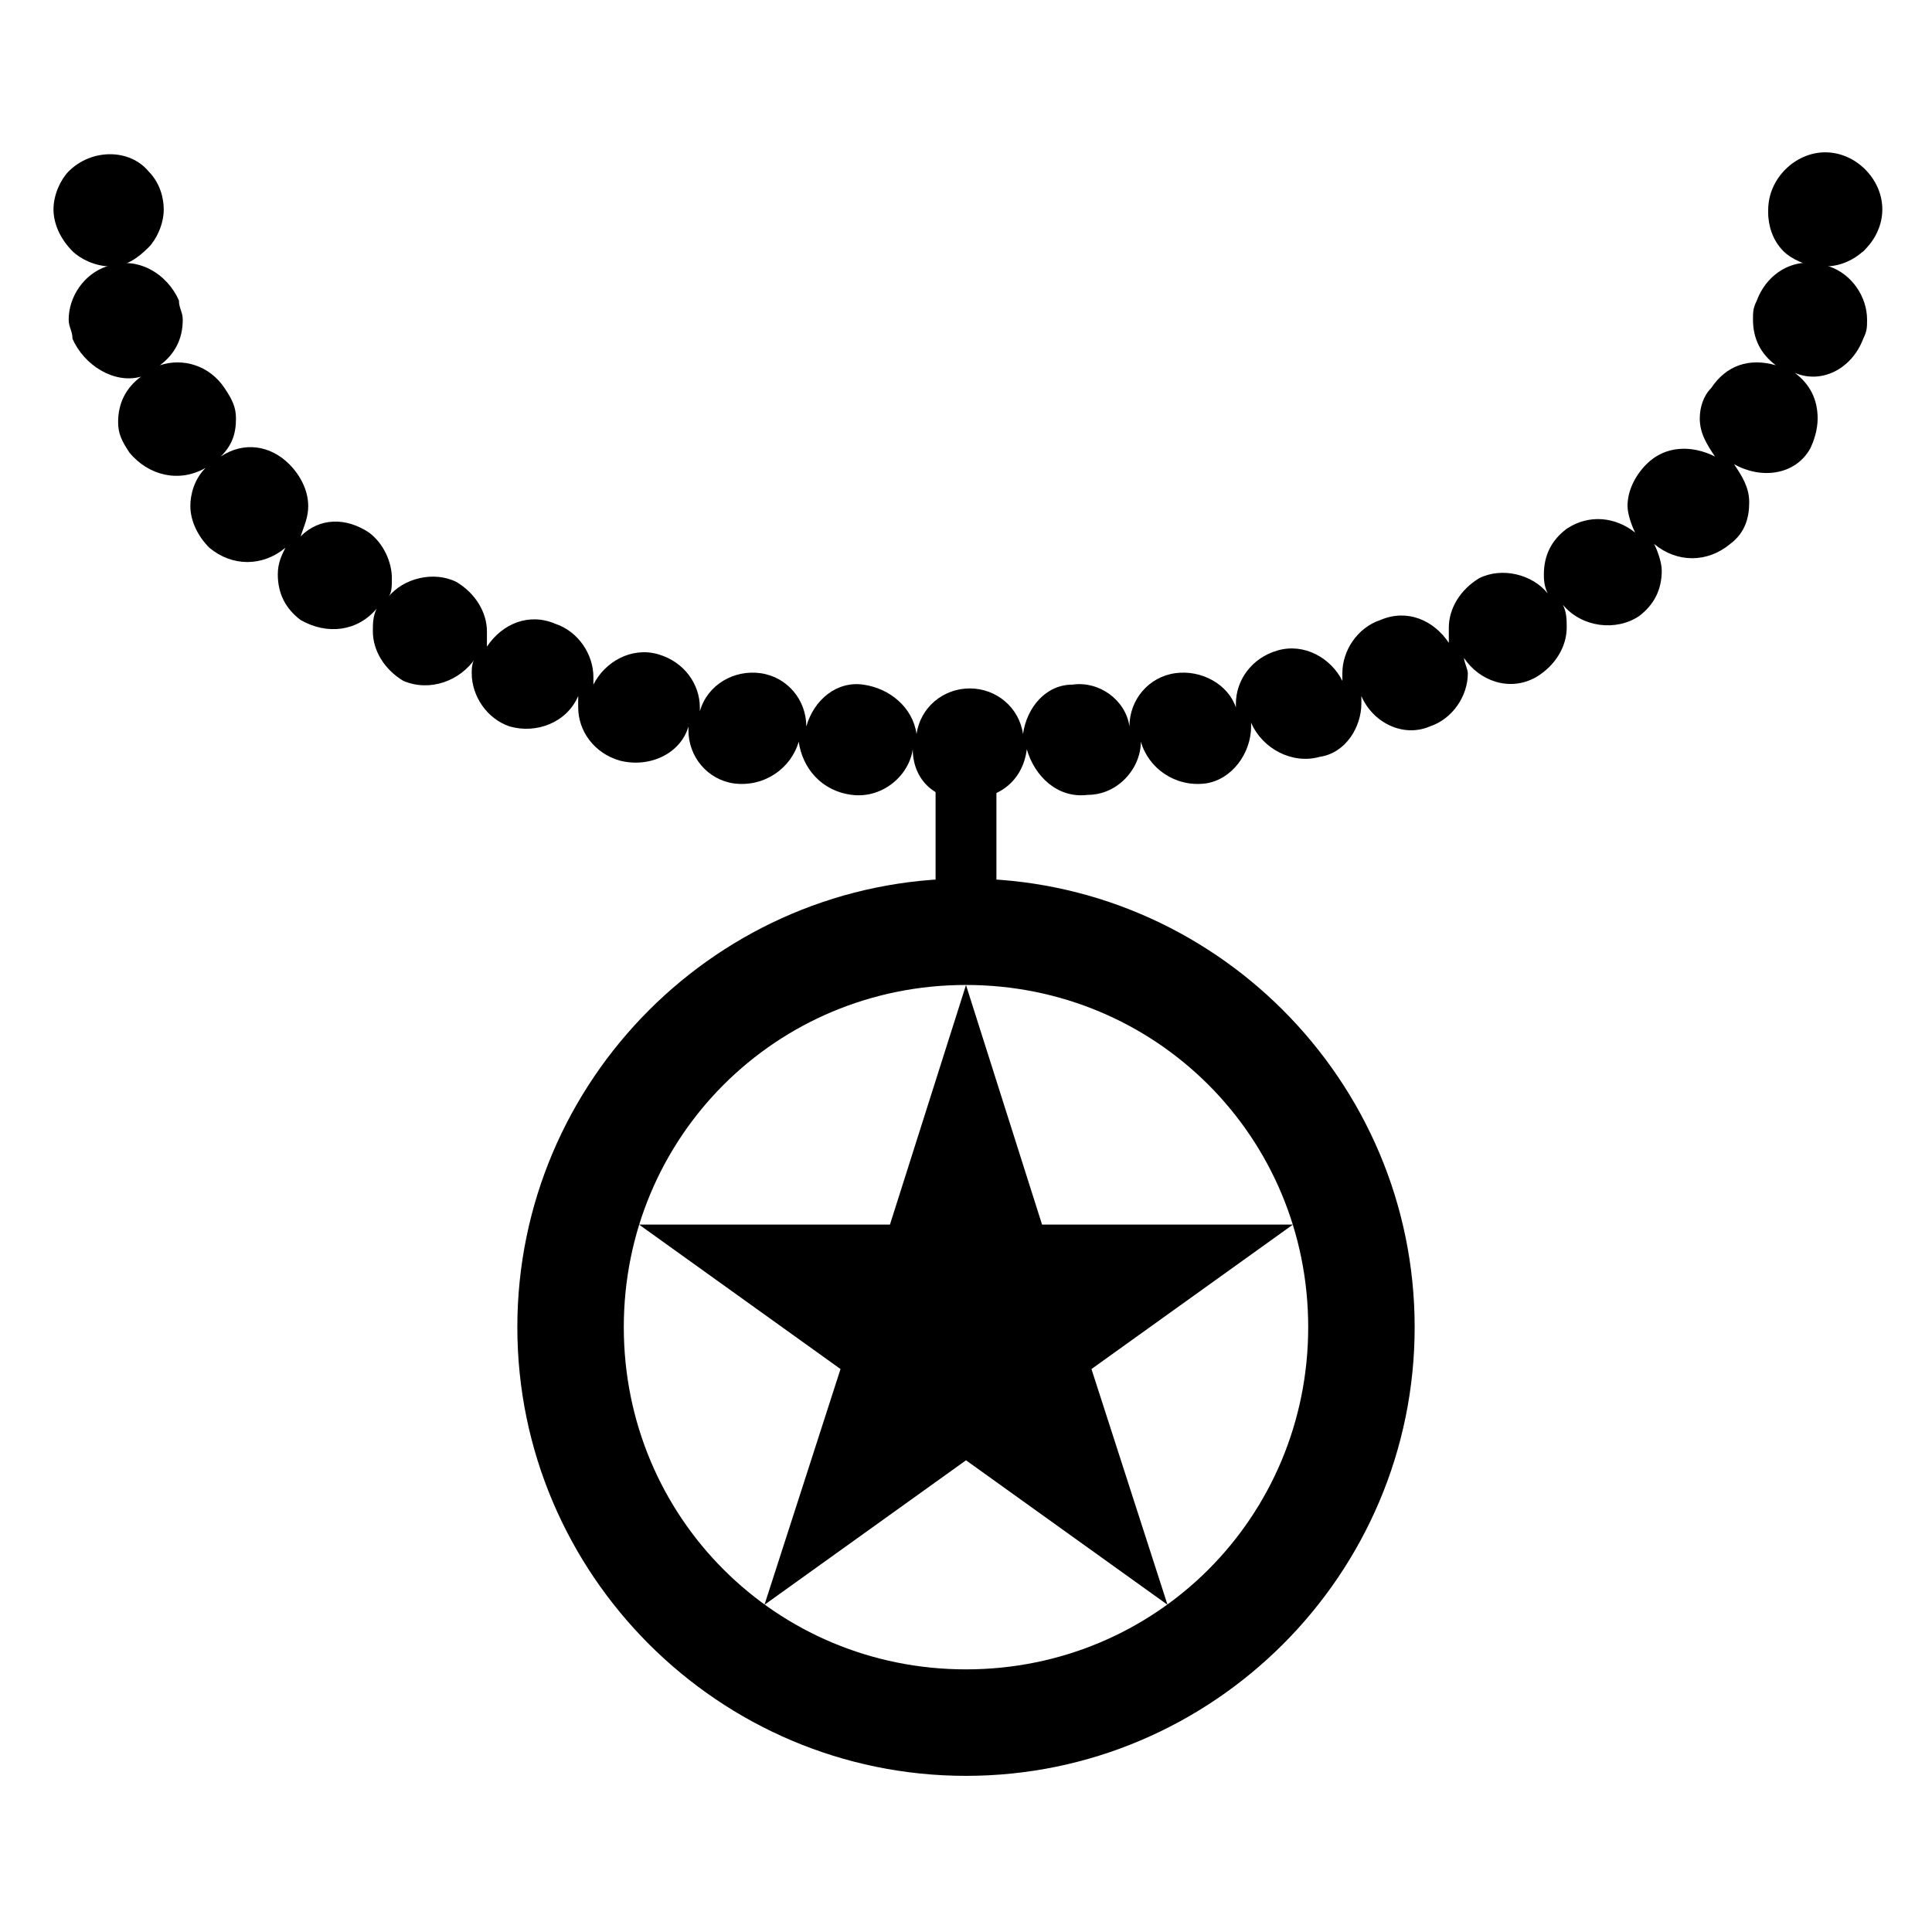
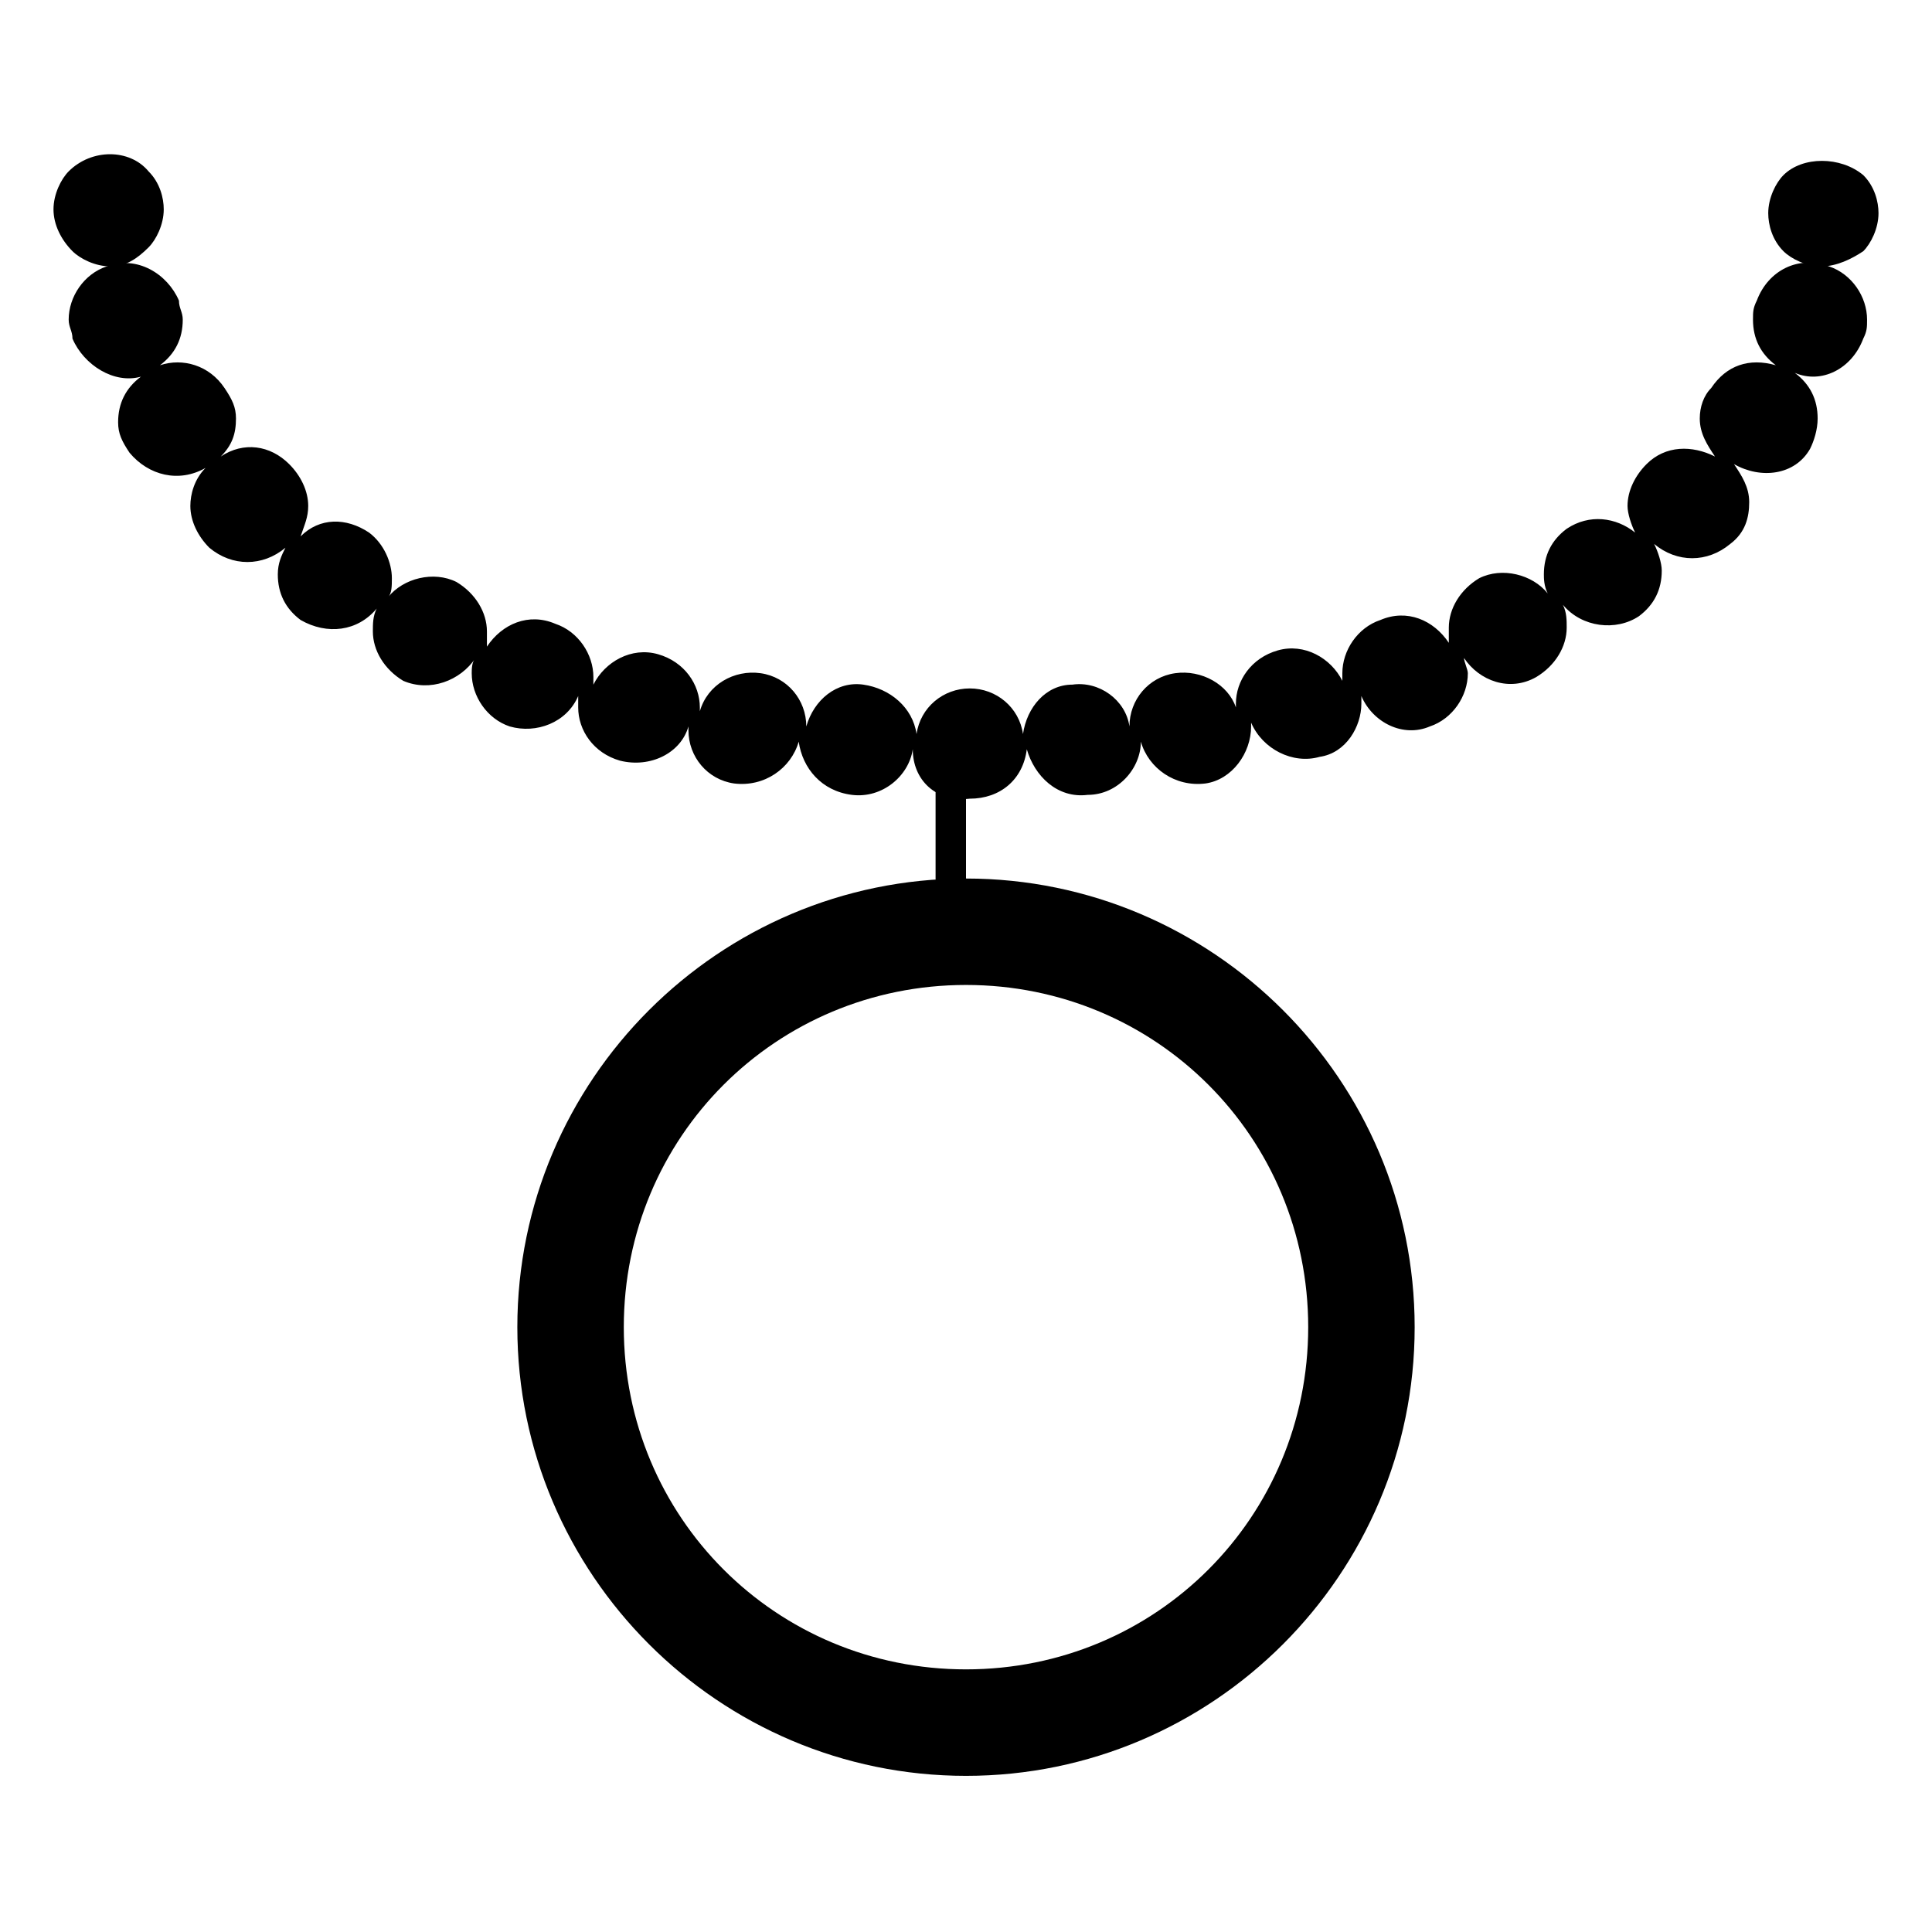
<svg xmlns="http://www.w3.org/2000/svg" fill="#000000" width="800px" height="800px" version="1.1" viewBox="144 144 512 512">
  <g>
    <path d="m626.71 214.6c-4.031 0-8.062-2.016-10.078-4.031-3.023-3.023-4.031-7.055-4.031-10.078 0-4.031 2.016-8.062 4.031-10.078 5.039-5.039 15.113-5.039 21.16 0 3.023 3.023 4.031 7.055 4.031 10.078 0 4.031-2.016 8.062-4.031 10.078-3.019 2.016-7.051 4.031-11.082 4.031z" />
-     <path d="m612.61 199.48c0-8.062 7.055-15.113 15.113-15.113 8.062 0 15.113 7.055 15.113 15.113 0 8.062-7.055 15.113-15.113 15.113-9.066 0.004-15.113-7.051-15.113-15.113z" />
    <path d="m385.89 342.56c-1.008 7.055-8.062 13.098-16.121 12.09-8.062-1.008-13.098-7.055-14.105-14.105-2.016 7.055-9.07 12.09-17.129 11.082-7.055-1.008-12.09-7.055-12.09-14.105v-1.008c-2.016 7.055-10.078 11.082-18.137 9.07-7.055-2.016-11.082-8.062-11.082-14.105v-3.023c-3.023 7.055-11.082 10.078-18.137 8.062-6.047-2.016-10.078-8.062-10.078-14.105 0-1.008 0-3.023 1.008-4.031-4.031 6.047-12.09 9.07-19.145 6.047-5.039-3.023-8.062-8.062-8.062-13.098 0-2.016 0-4.031 1.008-6.047-5.039 6.047-13.098 7.055-20.152 3.023-4.031-3.023-6.047-7.055-6.047-12.09 0-3.023 1.008-5.039 2.016-7.055-6.047 5.039-14.105 5.039-20.152 0-3.023-3.023-5.039-7.055-5.039-11.082 0-3.023 1.008-7.055 4.031-10.078-7.055 4.031-15.113 2.016-20.152-4.031-2.016-3.023-3.023-5.039-3.023-8.062 0-5.039 2.016-9.07 6.047-12.09-7.055 2.012-15.117-3.027-18.141-10.078 0-2.016-1.008-3.023-1.008-5.039 0-6.047 4.031-12.09 10.078-14.105 8.062-3.023 16.121 2.016 19.145 9.07 0 2.016 1.008 3.023 1.008 5.039 0 5.039-2.016 9.07-6.047 12.09 6.047-2.016 13.098 0 17.129 6.047 2.016 3.023 3.023 5.039 3.023 8.062 0 4.031-1.008 7.055-4.031 10.078 6.047-4.031 13.098-3.023 18.137 2.016 3.023 3.023 5.039 7.055 5.039 11.082 0 3.023-1.008 5.039-2.016 8.062 5.039-5.039 12.09-5.039 18.137-1.008 4.031 3.023 6.047 8.062 6.047 12.09 0 2.016 0 4.031-1.008 5.039 4.031-5.039 12.09-7.055 18.137-4.031 5.039 3.023 8.062 8.062 8.062 13.098v4.031c4.031-6.047 11.082-9.07 18.137-6.047 6.047 2.016 10.078 8.062 10.078 14.105v2.016c3.023-6.047 10.078-10.078 17.129-8.062 7.055 2.016 11.082 8.062 11.082 14.105v1.008c2.016-7.055 9.07-11.082 16.121-10.078 7.055 1.008 12.09 7.055 12.09 14.105 2.016-7.055 8.062-12.09 15.113-11.082 7.055 1.008 13.098 6.047 14.105 13.098 1.008-7.055 7.055-12.09 14.105-12.09 7.055 0 13.098 5.039 14.105 12.09 1.008-7.055 6.047-13.098 13.098-13.098 7.055-1.008 14.105 4.031 15.113 11.082 0-7.055 5.039-13.098 12.09-14.105 7.055-1.008 14.105 3.023 16.121 9.07v-1.008c0-6.047 4.031-12.09 11.082-14.105 7.055-2.016 14.105 2.016 17.129 8.062v-2.016c0-6.047 4.031-12.09 10.078-14.105 7.055-3.023 14.105 0 18.137 6.047v-4.031c0-5.039 3.023-10.078 8.062-13.098 6.047-3.023 14.105-1.008 18.137 4.031-1.008-2.016-1.008-4.031-1.008-5.039 0-5.039 2.016-9.07 6.047-12.09 6.047-4.031 13.098-3.023 18.137 1.008-1.008-2.016-2.016-5.039-2.016-7.055 0-4.031 2.016-8.062 5.039-11.082 5.039-5.039 12.09-5.039 18.137-2.016-2.016-3.023-4.031-6.047-4.031-10.078 0-3.023 1.008-6.047 3.023-8.062 4.031-6.047 10.078-8.062 17.129-6.047-4.031-3.023-6.047-7.055-6.047-12.09 0-2.016 0-3.023 1.008-5.039 3.023-8.062 11.082-12.09 19.145-9.07 6.047 2.016 10.078 8.062 10.078 14.105 0 2.016 0 3.023-1.008 5.039-3.023 8.062-11.082 12.09-18.137 9.07 4.031 3.023 6.047 7.055 6.047 12.09 0 3.023-1.008 6.047-2.016 8.062-4.031 7.055-13.098 8.062-20.152 4.031 2.016 3.023 4.031 6.047 4.031 10.078s-1.008 8.062-5.039 11.082c-6.047 5.039-14.105 5.039-20.152 0 1.008 2.016 2.016 5.039 2.016 7.055 0 5.039-2.016 9.07-6.047 12.09-6.047 4.031-15.113 3.023-20.152-3.023 1.008 2.016 1.008 4.031 1.008 6.047 0 5.039-3.023 10.078-8.062 13.098-7.055 4.031-15.113 1.008-19.145-5.039 0 1.008 1.008 3.023 1.008 4.031 0 6.047-4.031 12.09-10.078 14.105-7.055 3.023-15.113-1.008-18.137-8.062v2.016c0 6.047-4.031 13.098-11.082 14.105-7.055 2.016-15.113-2.016-18.137-9.07v1.008c0 7.055-5.039 14.105-12.09 15.113-8.062 1.008-15.113-4.031-17.129-11.082 0 7.055-6.047 14.105-14.105 14.105-8.062 1.008-14.105-5.039-16.121-12.09-1.008 8.062-7.055 13.098-15.113 13.098-9.062 1.012-15.109-5.035-15.109-13.098z" />
    <path d="m173.29 214.6c-4.031 0-8.062-2.016-10.078-4.031-3.023-3.023-5.035-7.055-5.035-11.086s2.016-8.062 4.031-10.078c6.043-6.043 16.121-6.043 21.156 0.004 3.023 3.023 4.031 7.055 4.031 10.078 0 4.031-2.016 8.062-4.031 10.078-3.023 3.019-6.043 5.035-10.074 5.035z" />
-     <path d="m400 384.88c-4.031 0-8.062-3.023-8.062-8.062v-33.25c0-4.031 3.023-8.062 8.062-8.062s8.062 3.023 8.062 8.062v33.25c-0.004 4.035-4.035 8.062-8.062 8.062z" />
+     <path d="m400 384.88c-4.031 0-8.062-3.023-8.062-8.062v-33.25c0-4.031 3.023-8.062 8.062-8.062s8.062 3.023 8.062 8.062c-0.004 4.035-4.035 8.062-8.062 8.062z" />
    <path d="m400 376.82c-65.496 0-118.9 53.402-118.9 118.9s53.402 118.9 118.9 118.9 118.9-53.402 118.9-118.9-53.406-118.9-118.9-118.9zm0 209.58c-50.383 0-90.688-40.305-90.688-90.688s40.305-90.688 90.688-90.688 90.688 40.305 90.688 90.688c-0.004 50.383-40.309 90.688-90.688 90.688z" />
-     <path d="m400 405.04 20.152 63.48h66.5l-53.402 38.289 20.152 62.473-53.402-38.289-53.406 38.289 20.152-62.473-53.402-38.289h66.504z" />
  </g>
</svg>